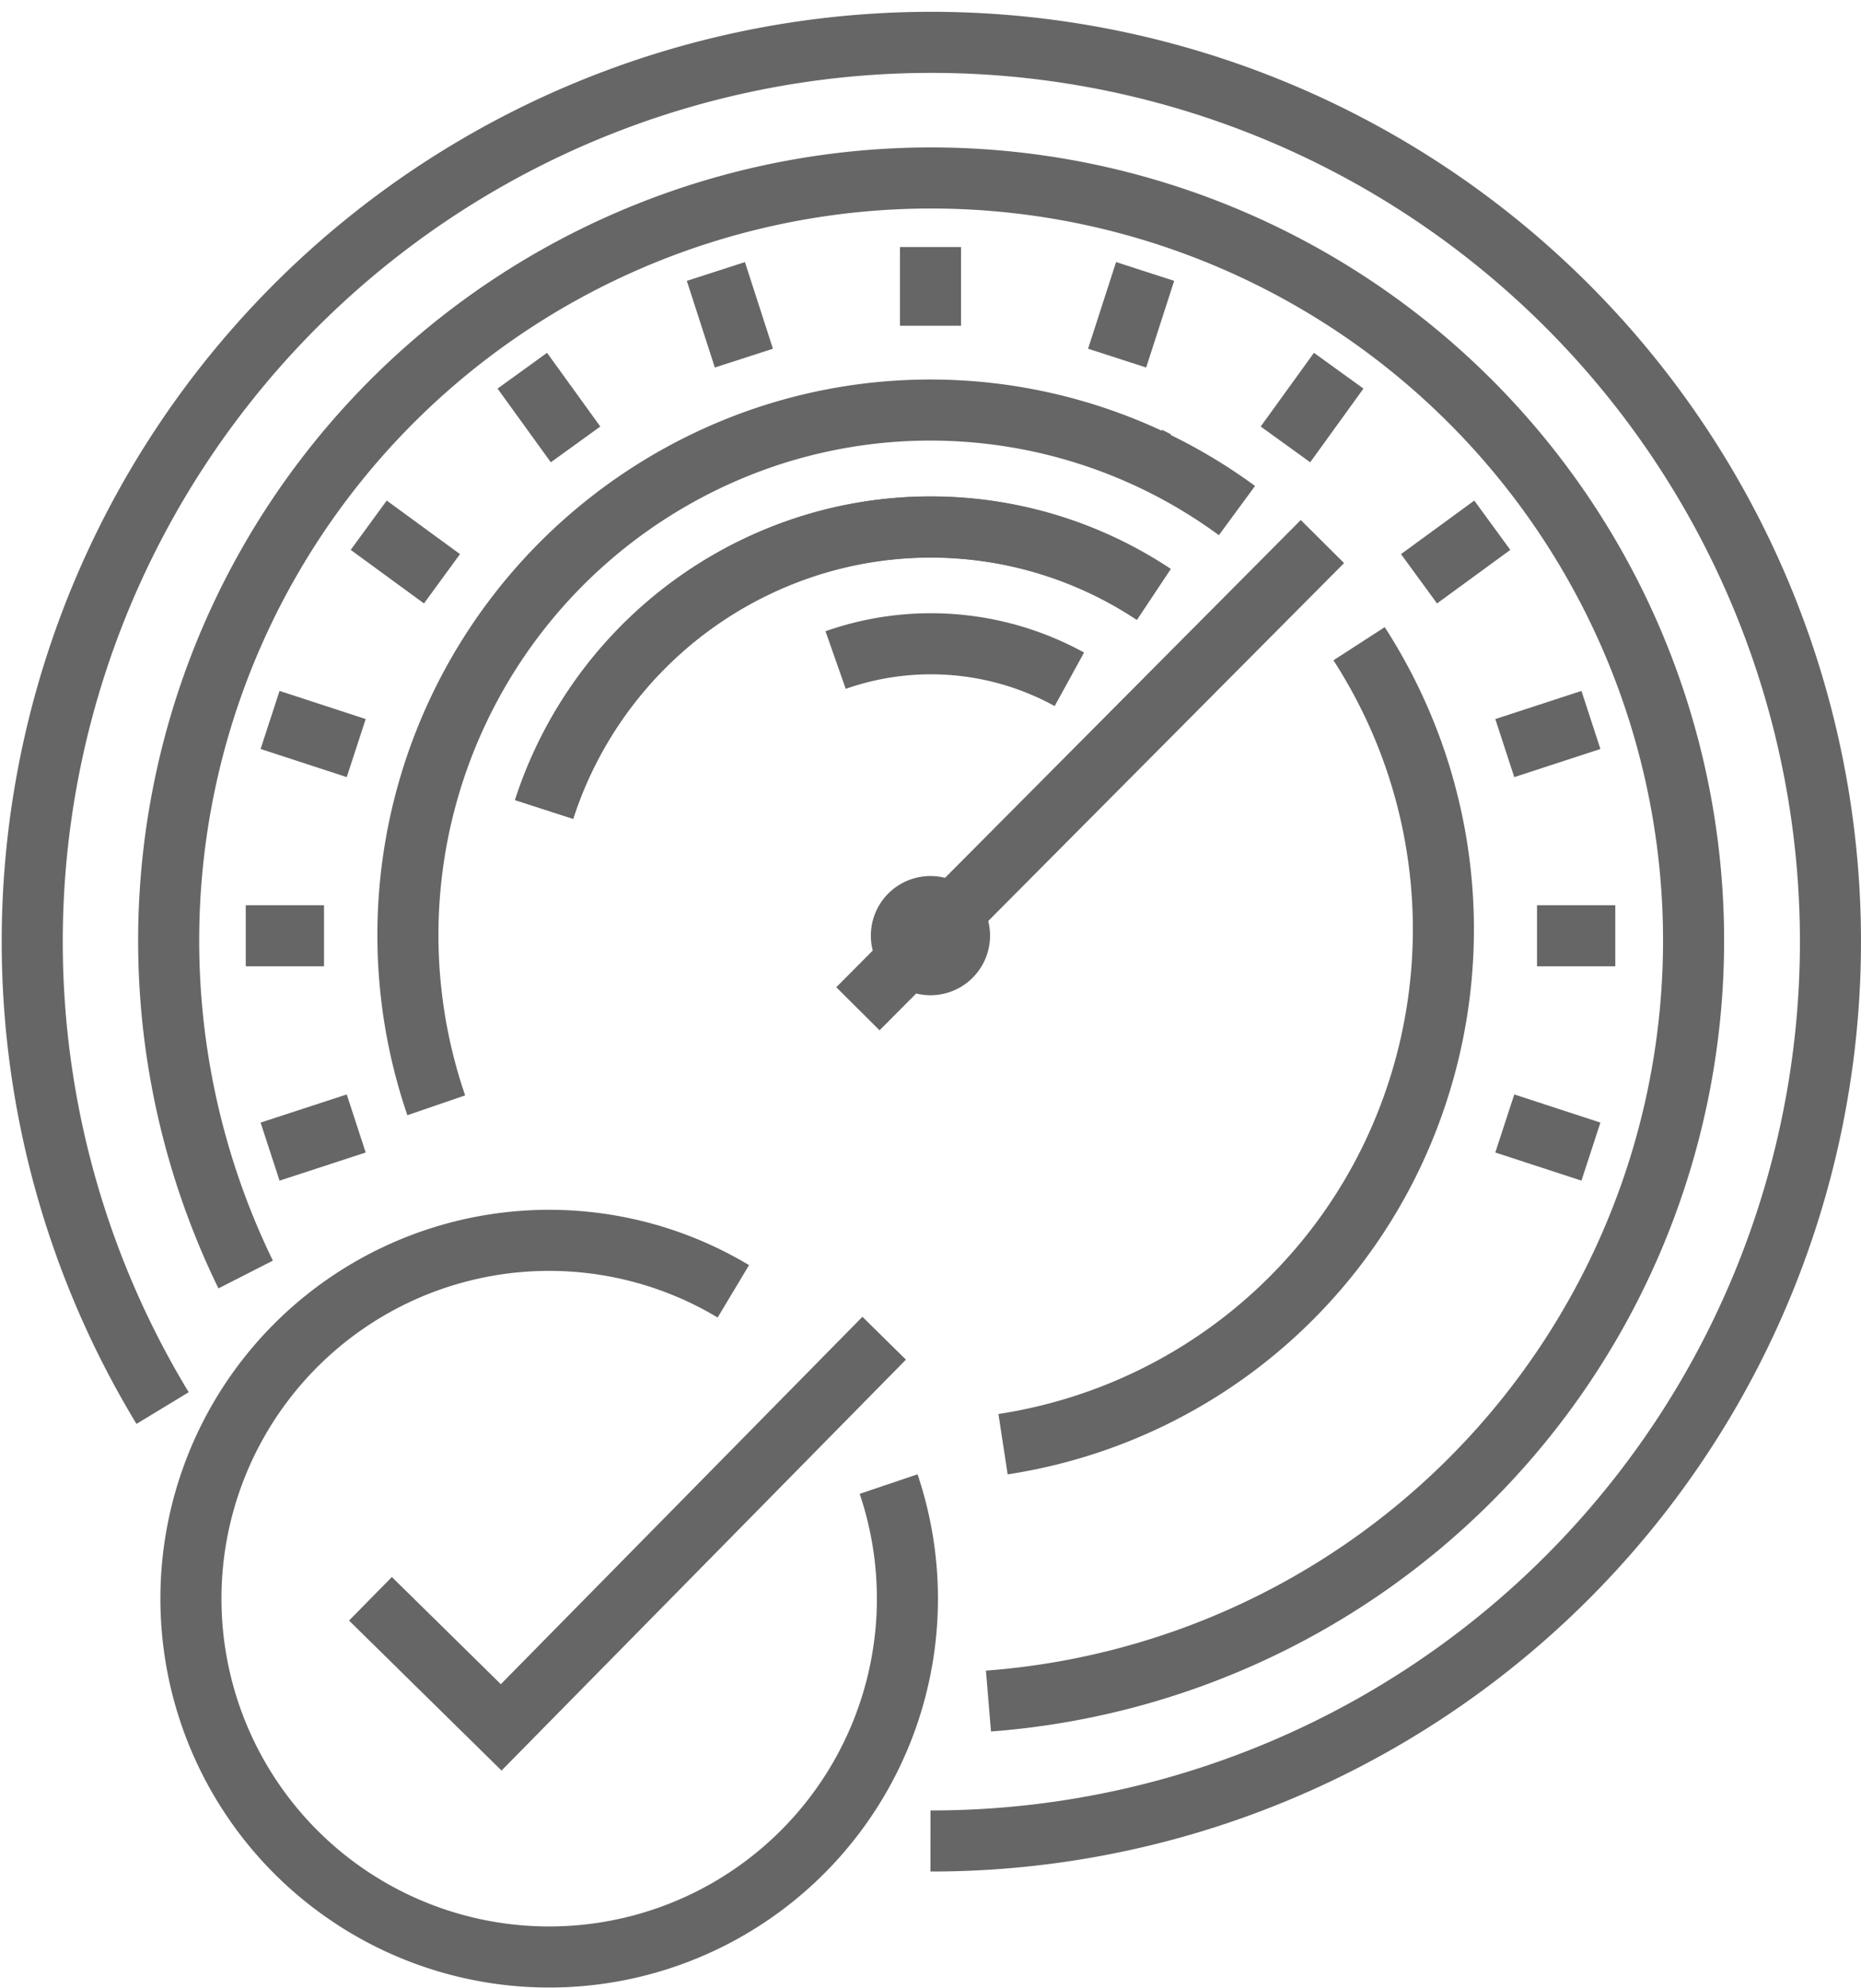
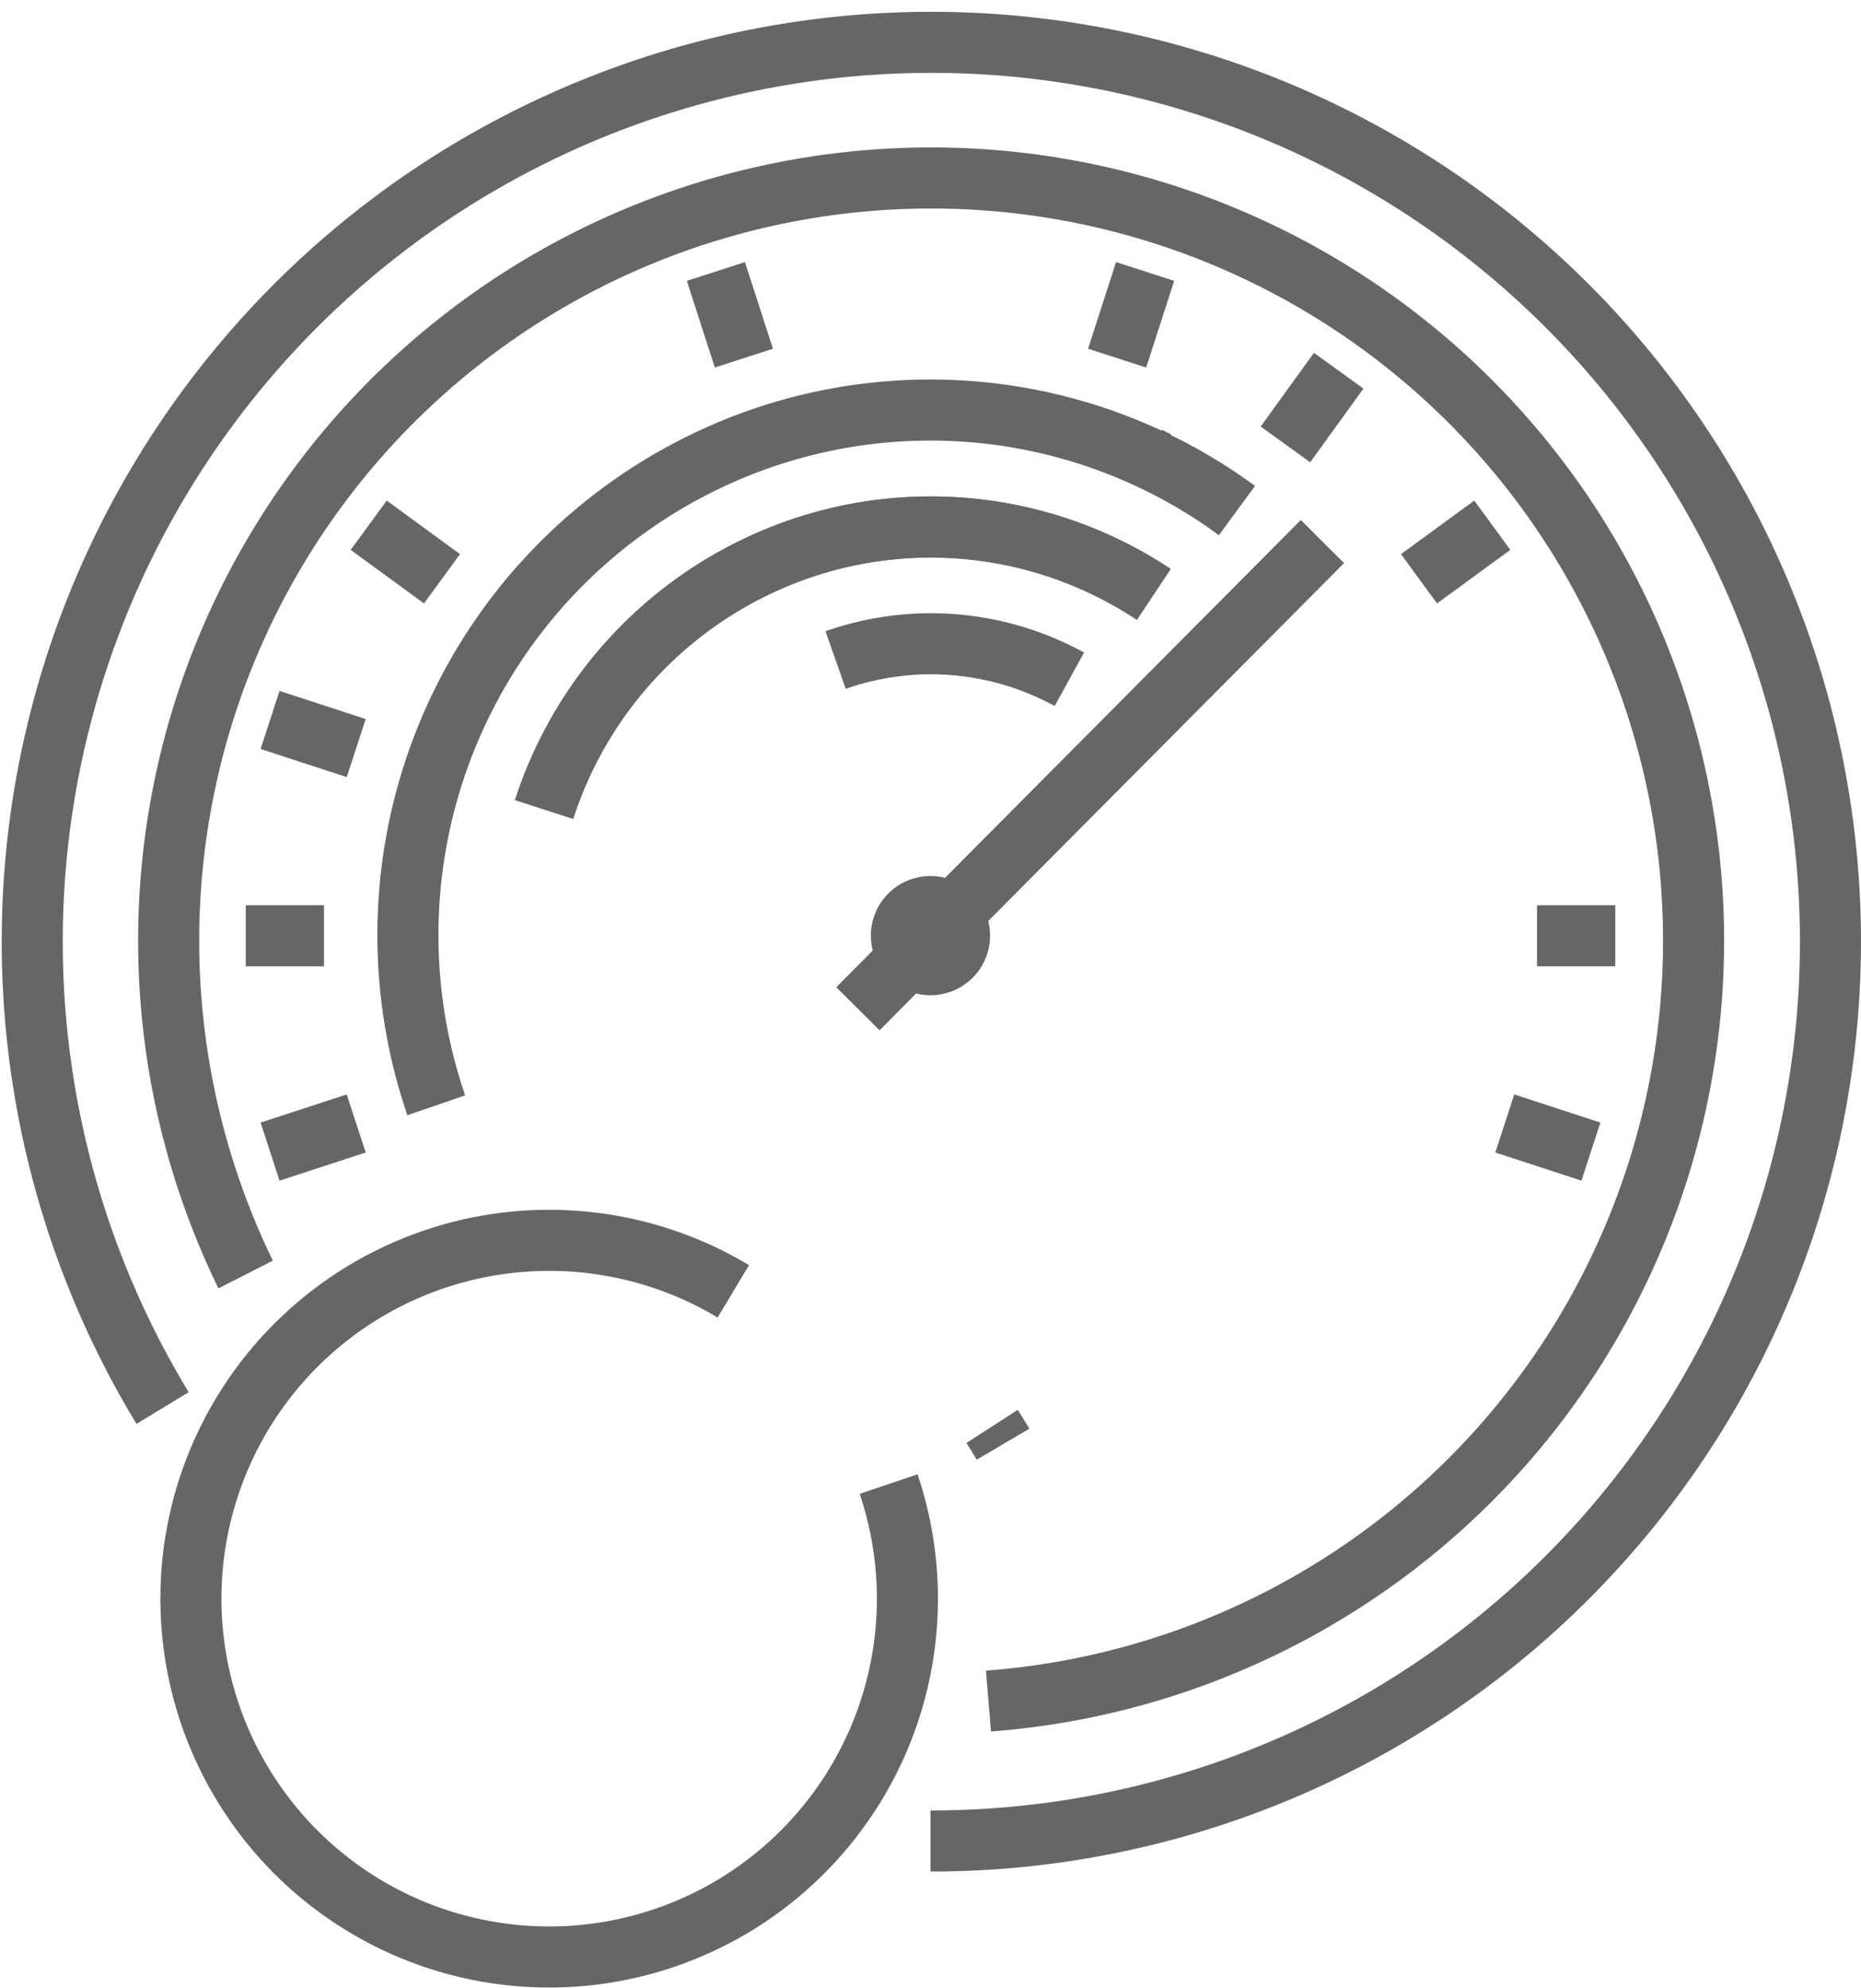
<svg xmlns="http://www.w3.org/2000/svg" width="45.714" height="48.818" viewBox="0 0 45.714 48.818">
  <defs>
    <clipPath id="clip-path">
      <rect id="Rectangle_3333" data-name="Rectangle 3333" width="45.714" height="48.818" transform="translate(0 0)" fill="none" />
    </clipPath>
  </defs>
  <g id="Group_9809" data-name="Group 9809" transform="translate(0 0)">
    <g id="Group_9244" data-name="Group 9244" clip-path="url(#clip-path)">
      <path id="Path_9779" data-name="Path 9779" d="M23.57,22.981a.714.714,0,1,1-.713-.717A.714.714,0,0,1,23.57,22.981Z" fill="none" stroke="#666" stroke-miterlimit="10" stroke-width="1.5" />
      <line id="Line_1350" data-name="Line 1350" y1="11.474" x2="11.41" transform="translate(21.074 13.3)" fill="none" stroke="#666" stroke-miterlimit="10" stroke-width="1.5" />
      <path id="Path_9780" data-name="Path 9780" d="M3.994,34.58A22.086,22.086,0,1,1,22.857,45.212" fill="none" stroke="#666" stroke-miterlimit="10" stroke-width="1.5" />
      <path id="Path_9781" data-name="Path 9781" d="M6.035,31.3c-.051-.1-.1-.208-.15-.313A18.729,18.729,0,1,1,24.534,41.755l-.253.021" fill="none" stroke="#666" stroke-miterlimit="10" stroke-width="1.5" />
      <line id="Line_1351" data-name="Line 1351" x2="1.922" transform="translate(6.037 22.981)" fill="none" stroke="#666" stroke-miterlimit="10" stroke-width="1.5" />
      <line id="Line_1352" data-name="Line 1352" x2="1.922" transform="translate(37.756 22.981)" fill="none" stroke="#666" stroke-miterlimit="10" stroke-width="1.5" />
      <line id="Line_1353" data-name="Line 1353" y1="0.691" x2="2.116" transform="translate(6.634 27.591)" fill="none" stroke="#666" stroke-miterlimit="10" stroke-width="1.5" />
-       <line id="Line_1354" data-name="Line 1354" y1="0.691" x2="2.116" transform="translate(36.964 17.681)" fill="none" stroke="#666" stroke-miterlimit="10" stroke-width="1.5" />
      <line id="Line_1355" data-name="Line 1355" y1="1.315" x2="1.8" transform="translate(34.857 12.899)" fill="none" stroke="#666" stroke-miterlimit="10" stroke-width="1.5" />
      <line id="Line_1356" data-name="Line 1356" y1="1.81" x2="1.308" transform="translate(31.576 9.104)" fill="none" stroke="#666" stroke-miterlimit="10" stroke-width="1.5" />
      <line id="Line_1357" data-name="Line 1357" y1="2.128" x2="0.688" transform="translate(27.441 6.667)" fill="none" stroke="#666" stroke-miterlimit="10" stroke-width="1.5" />
-       <line id="Line_1358" data-name="Line 1358" y1="1.933" transform="translate(22.857 6.067)" fill="none" stroke="#666" stroke-miterlimit="10" stroke-width="1.5" />
      <line id="Line_1359" data-name="Line 1359" x1="0.688" y1="2.128" transform="translate(17.585 6.667)" fill="none" stroke="#666" stroke-miterlimit="10" stroke-width="1.5" />
-       <line id="Line_1360" data-name="Line 1360" x1="1.308" y1="1.81" transform="translate(12.83 9.104)" fill="none" stroke="#666" stroke-miterlimit="10" stroke-width="1.5" />
      <line id="Line_1361" data-name="Line 1361" x1="1.8" y1="1.315" transform="translate(9.057 12.899)" fill="none" stroke="#666" stroke-miterlimit="10" stroke-width="1.5" />
      <line id="Line_1362" data-name="Line 1362" x1="2.116" y1="0.691" transform="translate(36.964 27.591)" fill="none" stroke="#666" stroke-miterlimit="10" stroke-width="1.5" />
      <line id="Line_1363" data-name="Line 1363" x1="2.116" y1="0.691" transform="translate(6.634 17.681)" fill="none" stroke="#666" stroke-miterlimit="10" stroke-width="1.5" />
      <path id="Path_9782" data-name="Path 9782" d="M30.385,12.539a12.724,12.724,0,0,0-11.43-1.857,12.908,12.908,0,0,0-8.309,16.252c.024.07.046.141.07.211" fill="none" stroke="#666" stroke-miterlimit="10" stroke-width="1.5" />
      <path id="Path_9783" data-name="Path 9783" d="M13.364,19.878a10.029,10.029,0,0,1,6.376-6.432,9.893,9.893,0,0,1,8.6,1.149" fill="none" stroke="#666" stroke-miterlimit="10" stroke-width="1.5" />
      <path id="Path_9784" data-name="Path 9784" d="M28.342,14.6a9.9,9.9,0,0,0-8.6-1.151,10.026,10.026,0,0,0-6.375,6.431" fill="none" stroke="#666" stroke-miterlimit="10" stroke-width="1.5" />
      <path id="Path_9785" data-name="Path 9785" d="M20.526,16.21a7.06,7.06,0,0,1,5.742.473" fill="none" stroke="#666" stroke-miterlimit="10" stroke-width="1.5" />
      <path id="Path_9786" data-name="Path 9786" d="M21.828,36.447a8.8,8.8,0,1,1-3.814-4.734" fill="none" stroke="#666" stroke-miterlimit="10" stroke-width="1.5" />
-       <path id="Path_9787" data-name="Path 9787" d="M9.1,39.264l3.211,3.158,9.408-9.557" fill="none" stroke="#666" stroke-miterlimit="10" stroke-width="1.5" />
      <path id="Path_9788" data-name="Path 9788" d="M28.418,11.331c-.066-.034-.132-.067-.2-.1" fill="none" stroke="#666" stroke-miterlimit="10" stroke-width="1.5" />
-       <path id="Path_9789" data-name="Path 9789" d="M24.639,35.467a12.722,12.722,0,0,0,9.4-6.769,12.9,12.9,0,0,0-.385-12.453q-.13-.221-.269-.436" fill="none" stroke="#666" stroke-miterlimit="10" stroke-width="1.5" />
+       <path id="Path_9789" data-name="Path 9789" d="M24.639,35.467q-.13-.221-.269-.436" fill="none" stroke="#666" stroke-miterlimit="10" stroke-width="1.5" />
    </g>
  </g>
</svg>